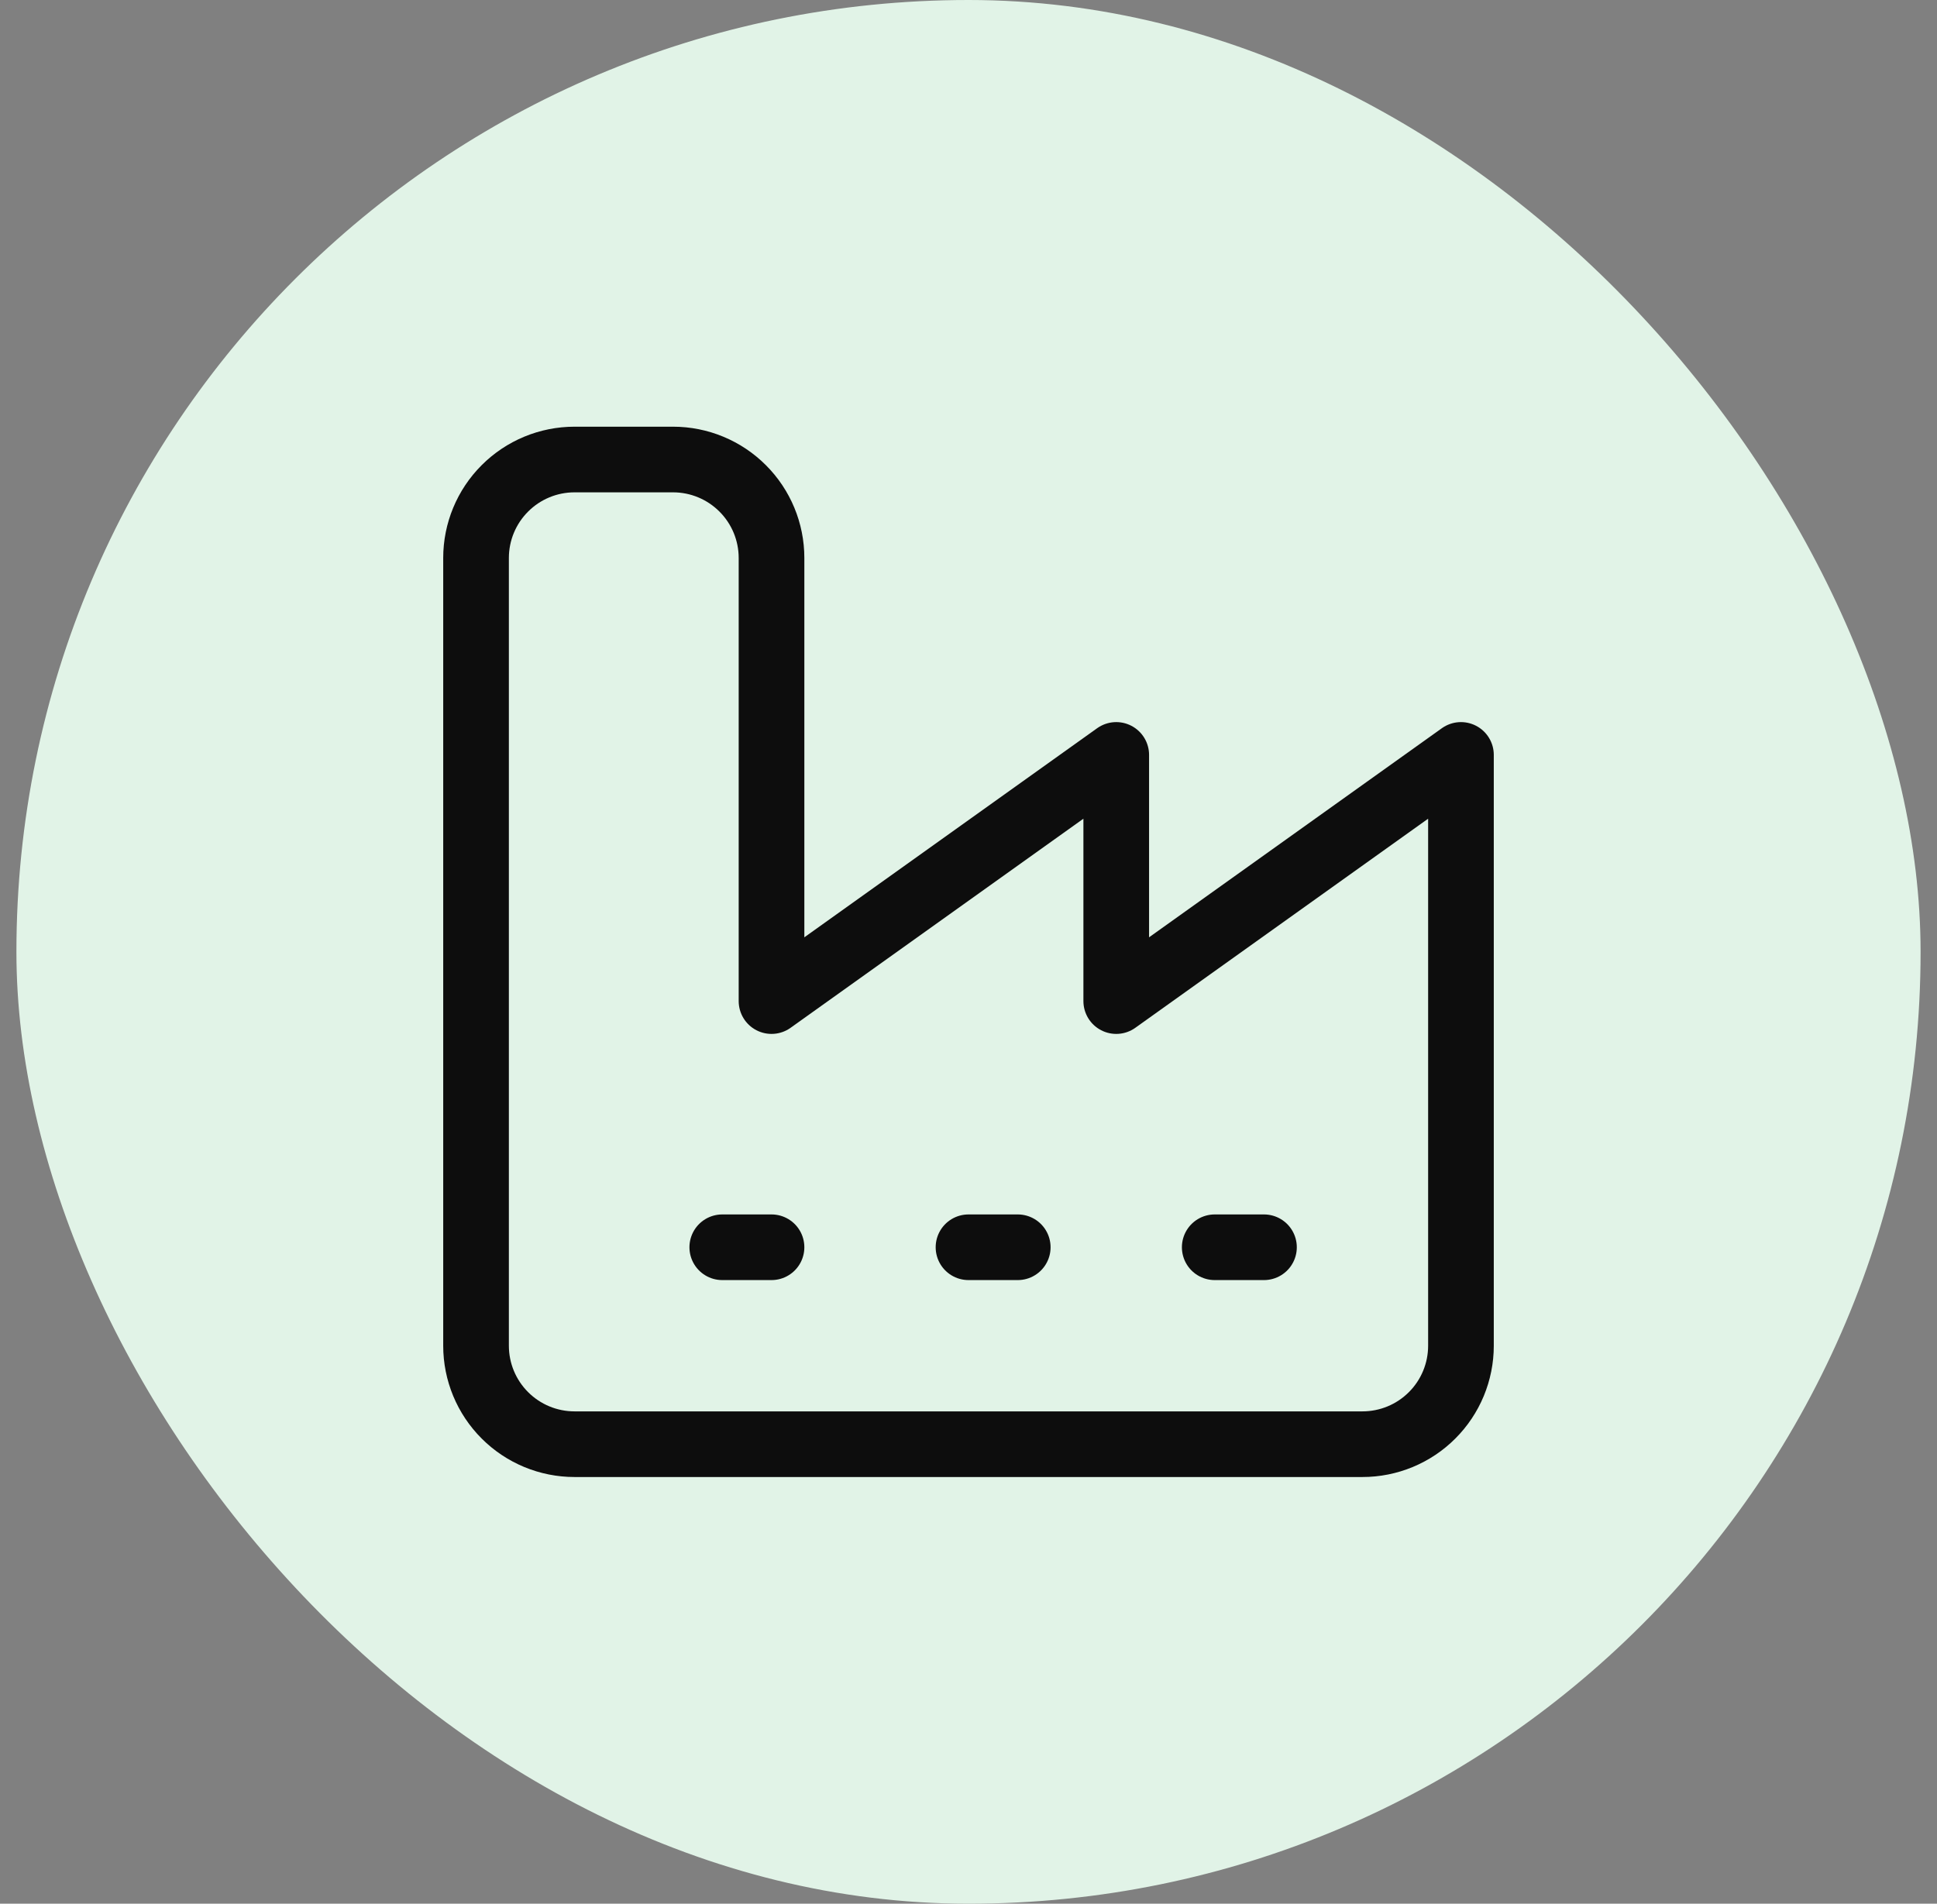
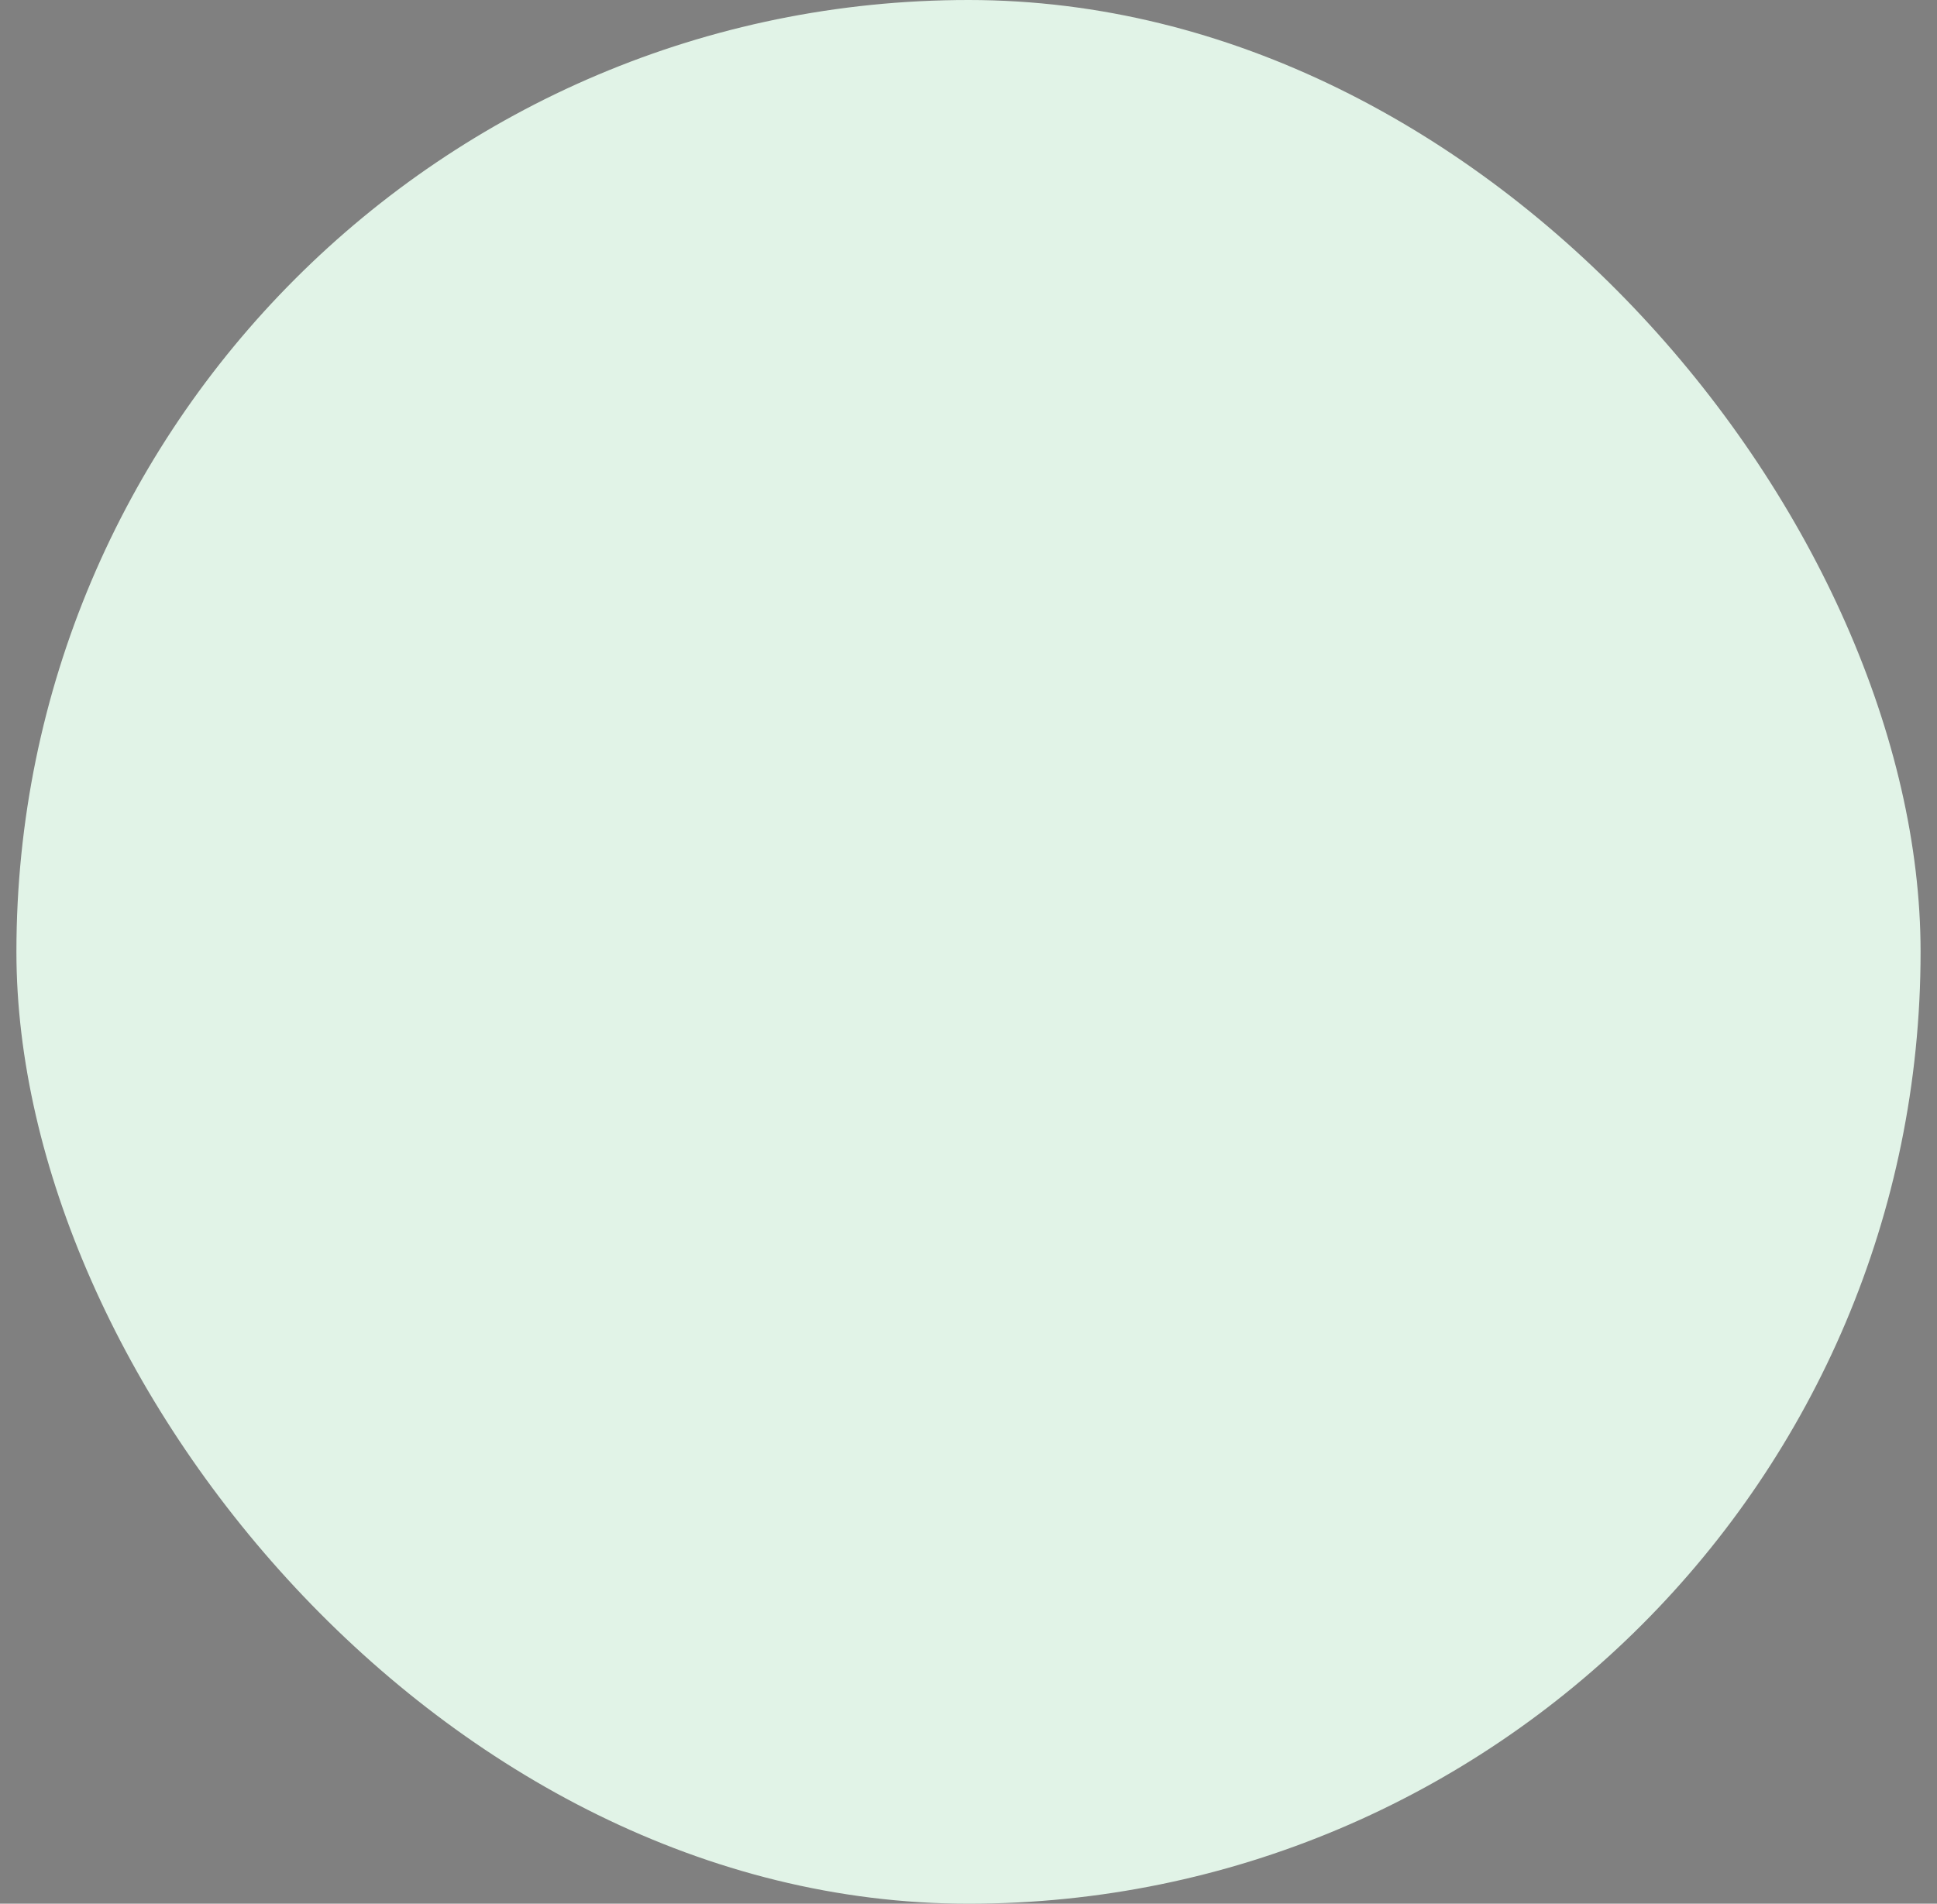
<svg xmlns="http://www.w3.org/2000/svg" width="59" height="58" viewBox="0 0 59 58" fill="none">
  <rect x="0" y="0" width="59" height="58" fill="#808080" stroke="none" />
  <rect x="0.5" width="58" height="58" rx="29" fill="#E1F3E7" />
-   <path d="M37 38H38.5M29.5 38H31M22 38H23.5M14.5 41C14.5 41.796 14.816 42.559 15.379 43.121C15.941 43.684 16.704 44 17.5 44H41.5C42.296 44 43.059 43.684 43.621 43.121C44.184 42.559 44.5 41.796 44.5 41V23L34 30.5V23L23.5 30.5V17C23.5 16.204 23.184 15.441 22.621 14.879C22.059 14.316 21.296 14 20.5 14H17.5C16.704 14 15.941 14.316 15.379 14.879C14.816 15.441 14.5 16.204 14.5 17V41Z" stroke="#0D0D0D" stroke-width="2" stroke-linecap="round" stroke-linejoin="round" />
</svg>